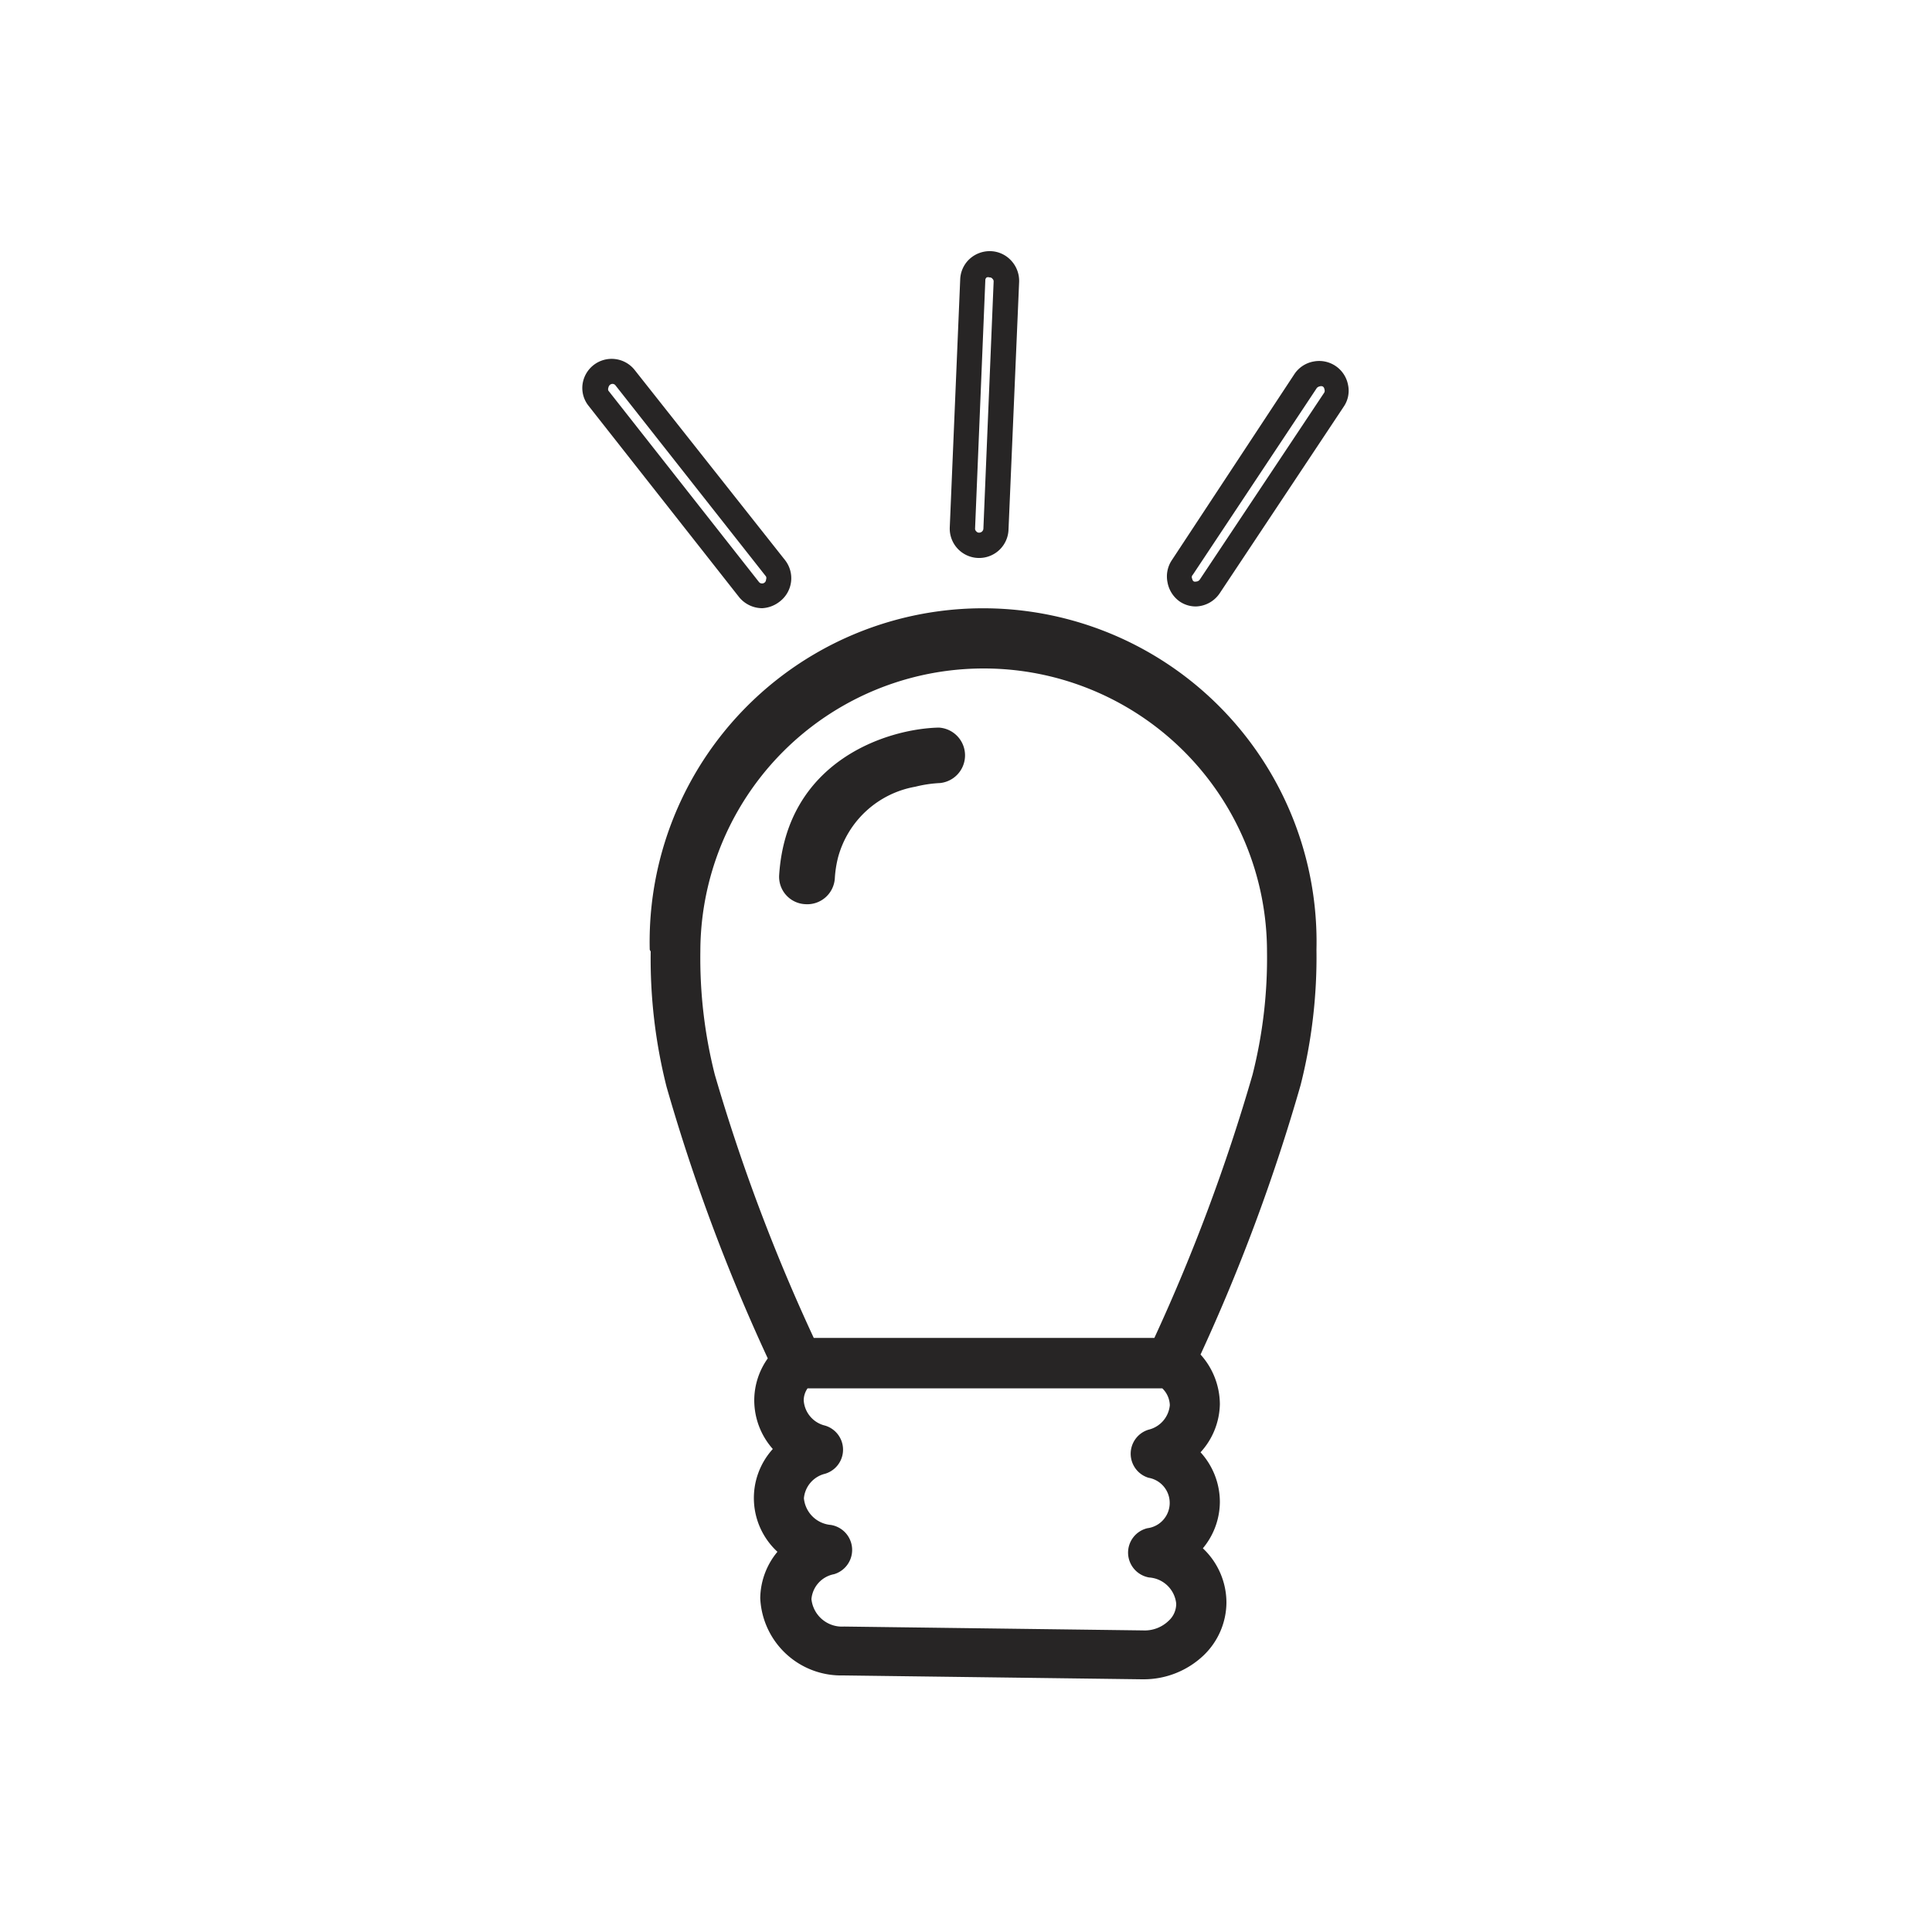
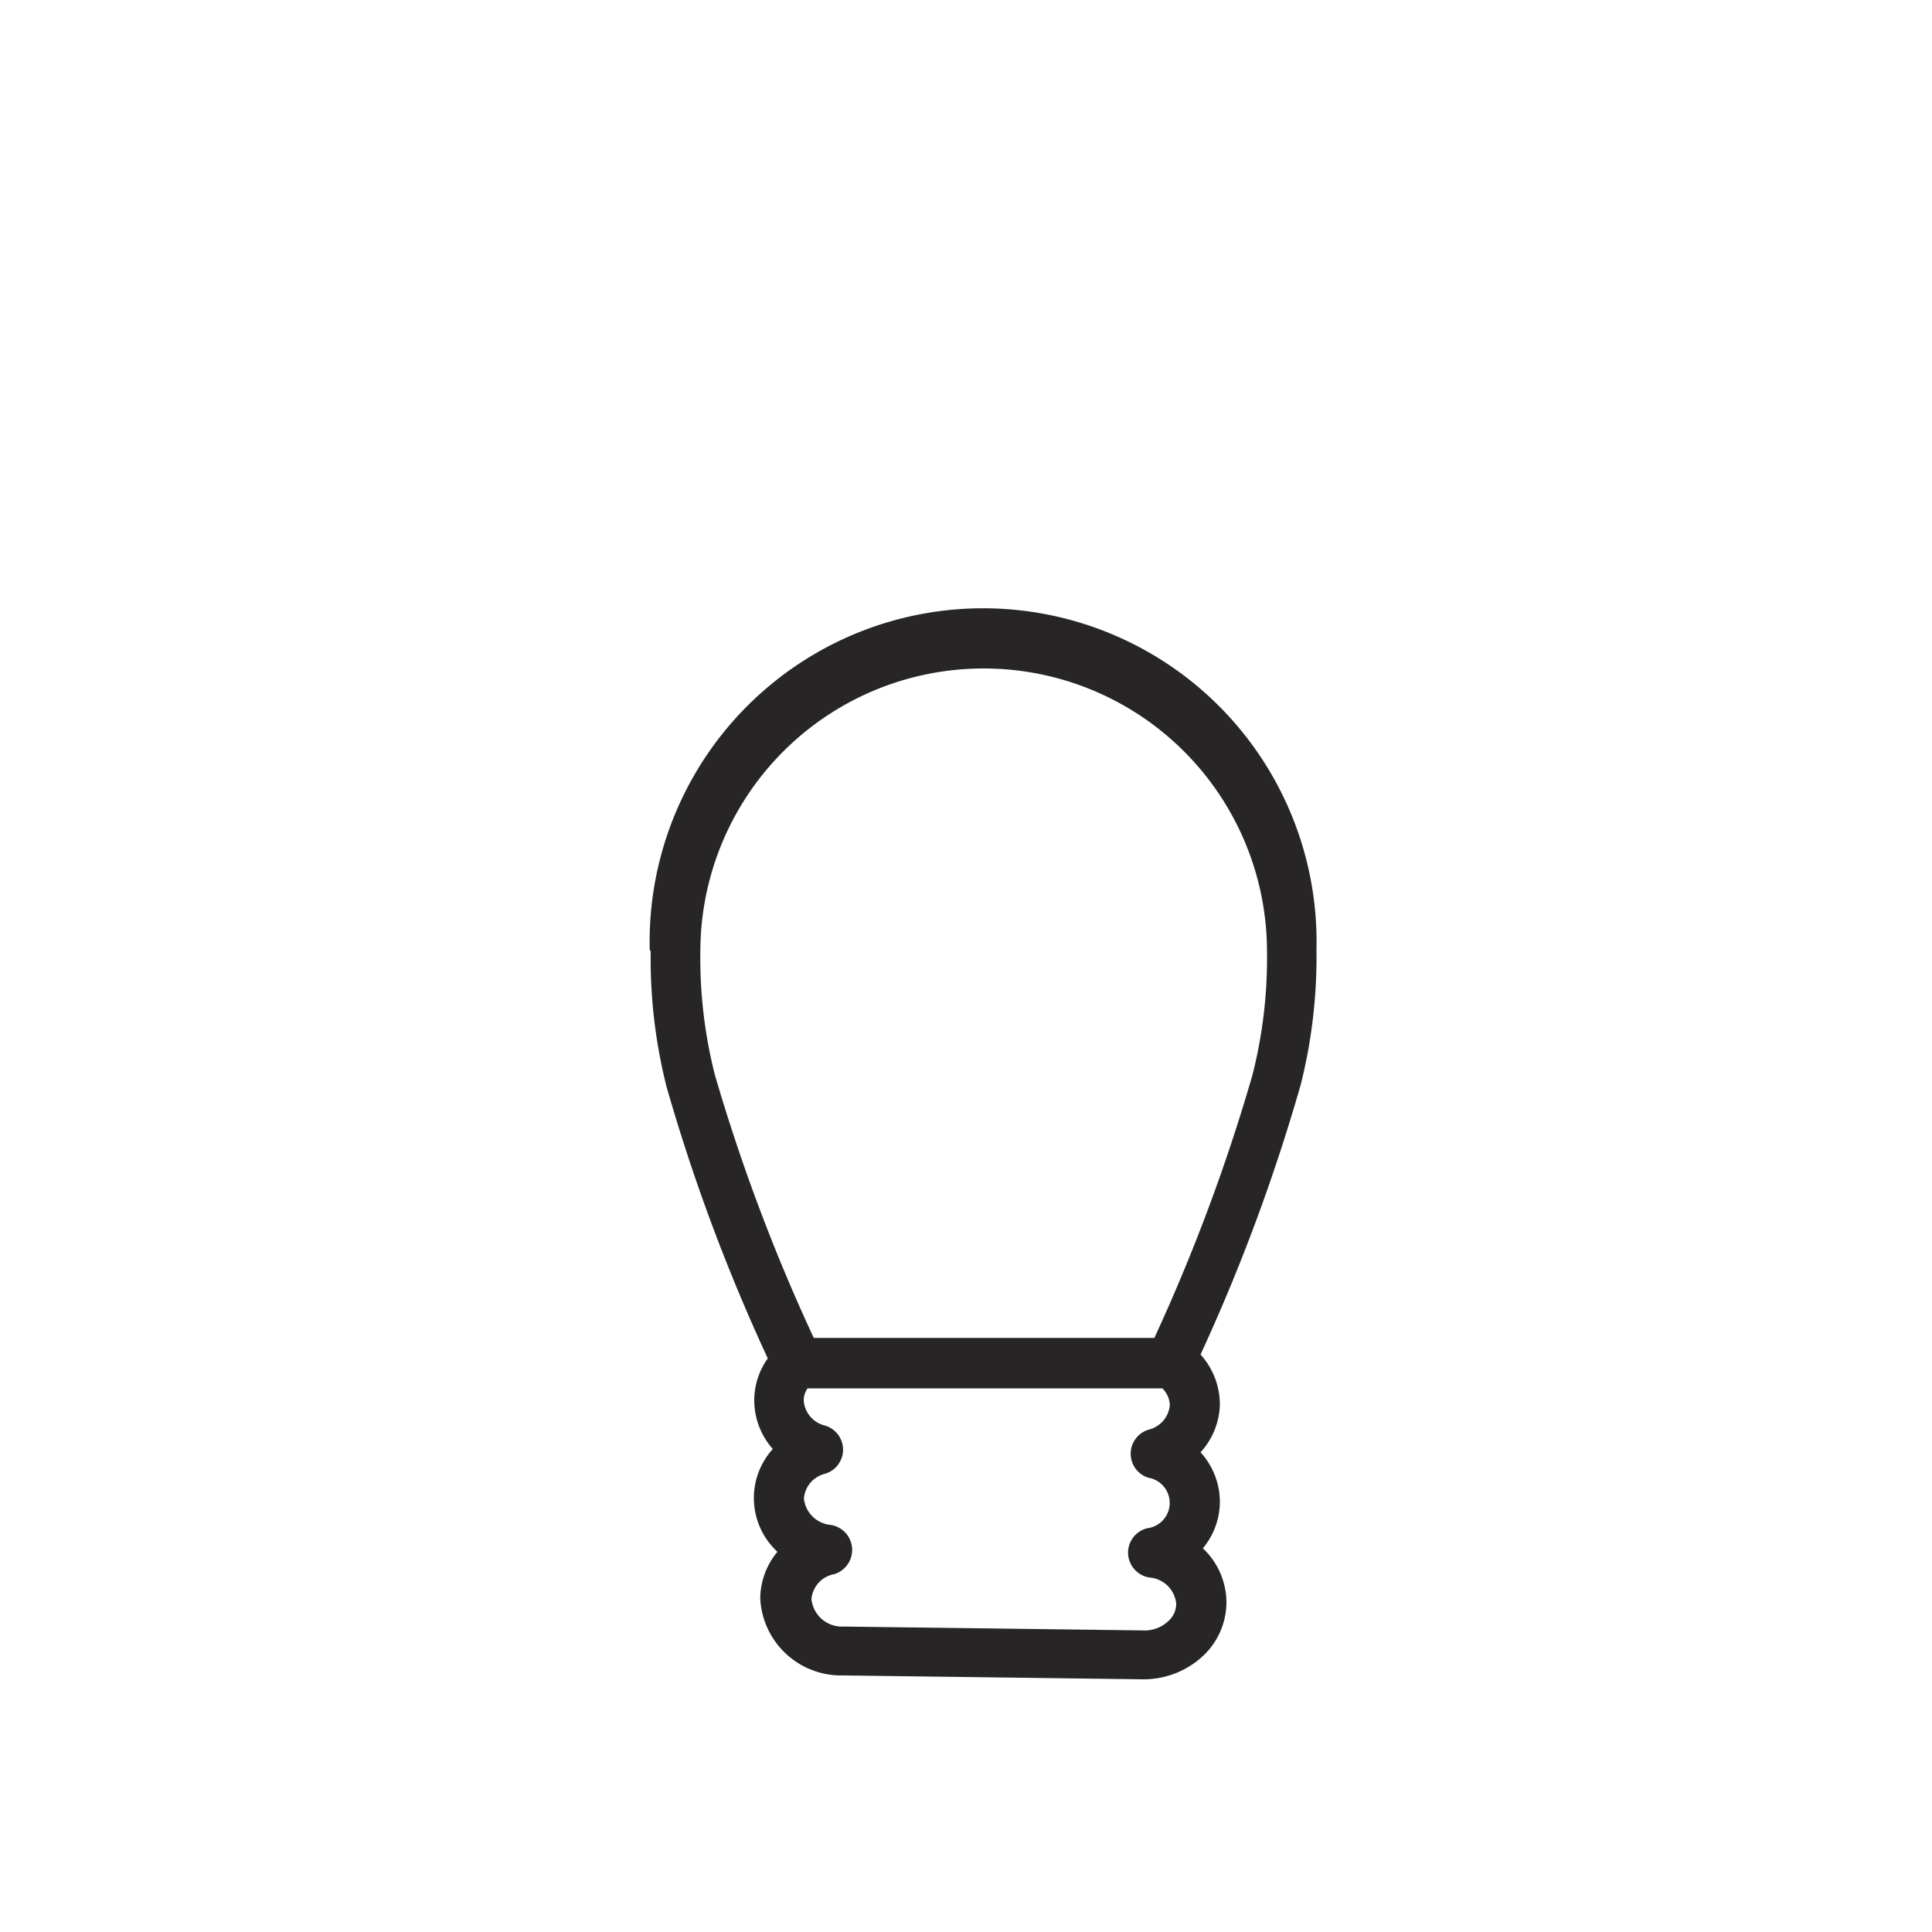
<svg xmlns="http://www.w3.org/2000/svg" id="Слой_1" data-name="Слой 1" viewBox="0 0 100 100">
  <defs>
    <style>.cls-1{fill:#272525;}</style>
  </defs>
  <title>ic</title>
  <path class="cls-1" d="M33.68,49.25a27.06,27.06,0,0,0,.82,7,96.79,96.79,0,0,0,5.24,14.06,3.75,3.75,0,0,0-.7,2.14A3.81,3.81,0,0,0,40,75a3.78,3.78,0,0,0,.24,5.32,3.83,3.83,0,0,0-.89,2.4,4.19,4.19,0,0,0,4.29,4l15.47.2h.06a4.5,4.5,0,0,0,3.13-1.24,3.82,3.82,0,0,0,1.18-2.71,3.86,3.86,0,0,0-1.22-2.83,3.78,3.78,0,0,0,.88-2.39,3.82,3.82,0,0,0-1-2.58,3.79,3.79,0,0,0,1-2.49,3.87,3.87,0,0,0-1-2.57,97.06,97.06,0,0,0,5.18-13.95,27,27,0,0,0,.82-7,17.26,17.26,0,1,0-34.51,0ZM60.49,83.89a1.78,1.78,0,0,1-1.33.5l-15.47-.2A1.59,1.59,0,0,1,42,82.77a1.44,1.44,0,0,1,1.17-1.29A1.31,1.31,0,0,0,43,78.93a1.53,1.53,0,0,1-1.39-1.38,1.44,1.44,0,0,1,1.1-1.27,1.3,1.3,0,0,0,0-2.49,1.44,1.44,0,0,1-1.11-1.31,1.09,1.09,0,0,1,.2-.62H60.16a1.27,1.27,0,0,1,.39.87A1.44,1.44,0,0,1,59.45,74a1.3,1.3,0,0,0,0,2.49,1.32,1.32,0,0,1-.06,2.61,1.3,1.3,0,0,0-1,1.32,1.31,1.31,0,0,0,1.09,1.23A1.51,1.51,0,0,1,60.88,83,1.18,1.18,0,0,1,60.49,83.89ZM50.93,34.6A14.66,14.66,0,0,1,65.58,49.25a24.57,24.57,0,0,1-.75,6.38,96.16,96.16,0,0,1-5.08,13.62H42.12A96.16,96.16,0,0,1,37,55.63a24.57,24.57,0,0,1-.75-6.38A14.66,14.66,0,0,1,50.93,34.6Z" />
-   <path class="cls-1" d="M32.85,19.15a1.52,1.52,0,0,0-2.7.76A1.48,1.48,0,0,0,30.46,21l7.79,9.9a1.55,1.55,0,0,0,1.2.58h0a1.59,1.59,0,0,0,.89-.33A1.52,1.52,0,0,0,40.64,29Zm6.73,11a.21.21,0,0,1-.13.05.2.2,0,0,1-.17-.08l-7.79-9.9a.19.19,0,0,1,0-.15.25.25,0,0,1,.08-.15.22.22,0,0,1,.14-.05h0a.2.2,0,0,1,.15.08l7.79,9.89a.21.21,0,0,1,0,.16A.2.2,0,0,1,39.58,30.15Z" />
-   <path class="cls-1" d="M61.07,31.14h0a1.48,1.48,0,0,0,.84.25h0a1.54,1.54,0,0,0,1.22-.68l6.42-9.66a1.46,1.46,0,0,0,.22-1.15A1.52,1.52,0,0,0,68,18.71a1.52,1.52,0,0,0-1,.65L60.65,29a1.52,1.52,0,0,0-.22,1.14A1.55,1.55,0,0,0,61.07,31.14Zm.67-1.39,6.42-9.67A.29.29,0,0,1,68.3,20a.26.26,0,0,1,.16,0,.19.19,0,0,1,.09.14.23.23,0,0,1,0,.17L62.1,30a.24.24,0,0,1-.18.1.28.28,0,0,1-.12,0,.18.18,0,0,1-.09-.14A.17.17,0,0,1,61.74,29.75Z" />
-   <path class="cls-1" d="M50.62,28.88h.11a1.52,1.52,0,0,0,1.47-1.46l.55-12.83a1.54,1.54,0,0,0-.41-1.1A1.51,1.51,0,0,0,51.29,13a1.55,1.55,0,0,0-1.1.4,1.51,1.51,0,0,0-.49,1.06l-.54,12.83a1.52,1.52,0,0,0,1.46,1.59Zm-.15-1.53L51,14.51a.18.18,0,0,1,.07-.15.21.21,0,0,1,.15,0,.17.17,0,0,1,.15.07.18.18,0,0,1,.06.15L50.9,27.37a.22.22,0,0,1-.22.2h0a.18.18,0,0,1-.15-.07A.18.18,0,0,1,50.47,27.35Z" />
-   <path class="cls-1" d="M41.68,46.8h0a1.43,1.43,0,0,0,1.53-1.33,5.73,5.73,0,0,1,.17-1.1,5.05,5.05,0,0,1,4-3.65,6.45,6.45,0,0,1,1.28-.19,1.44,1.44,0,0,0-.07-2.87c-2.68.06-7.87,1.72-8.26,7.62A1.42,1.42,0,0,0,41.68,46.8Z" />
</svg>